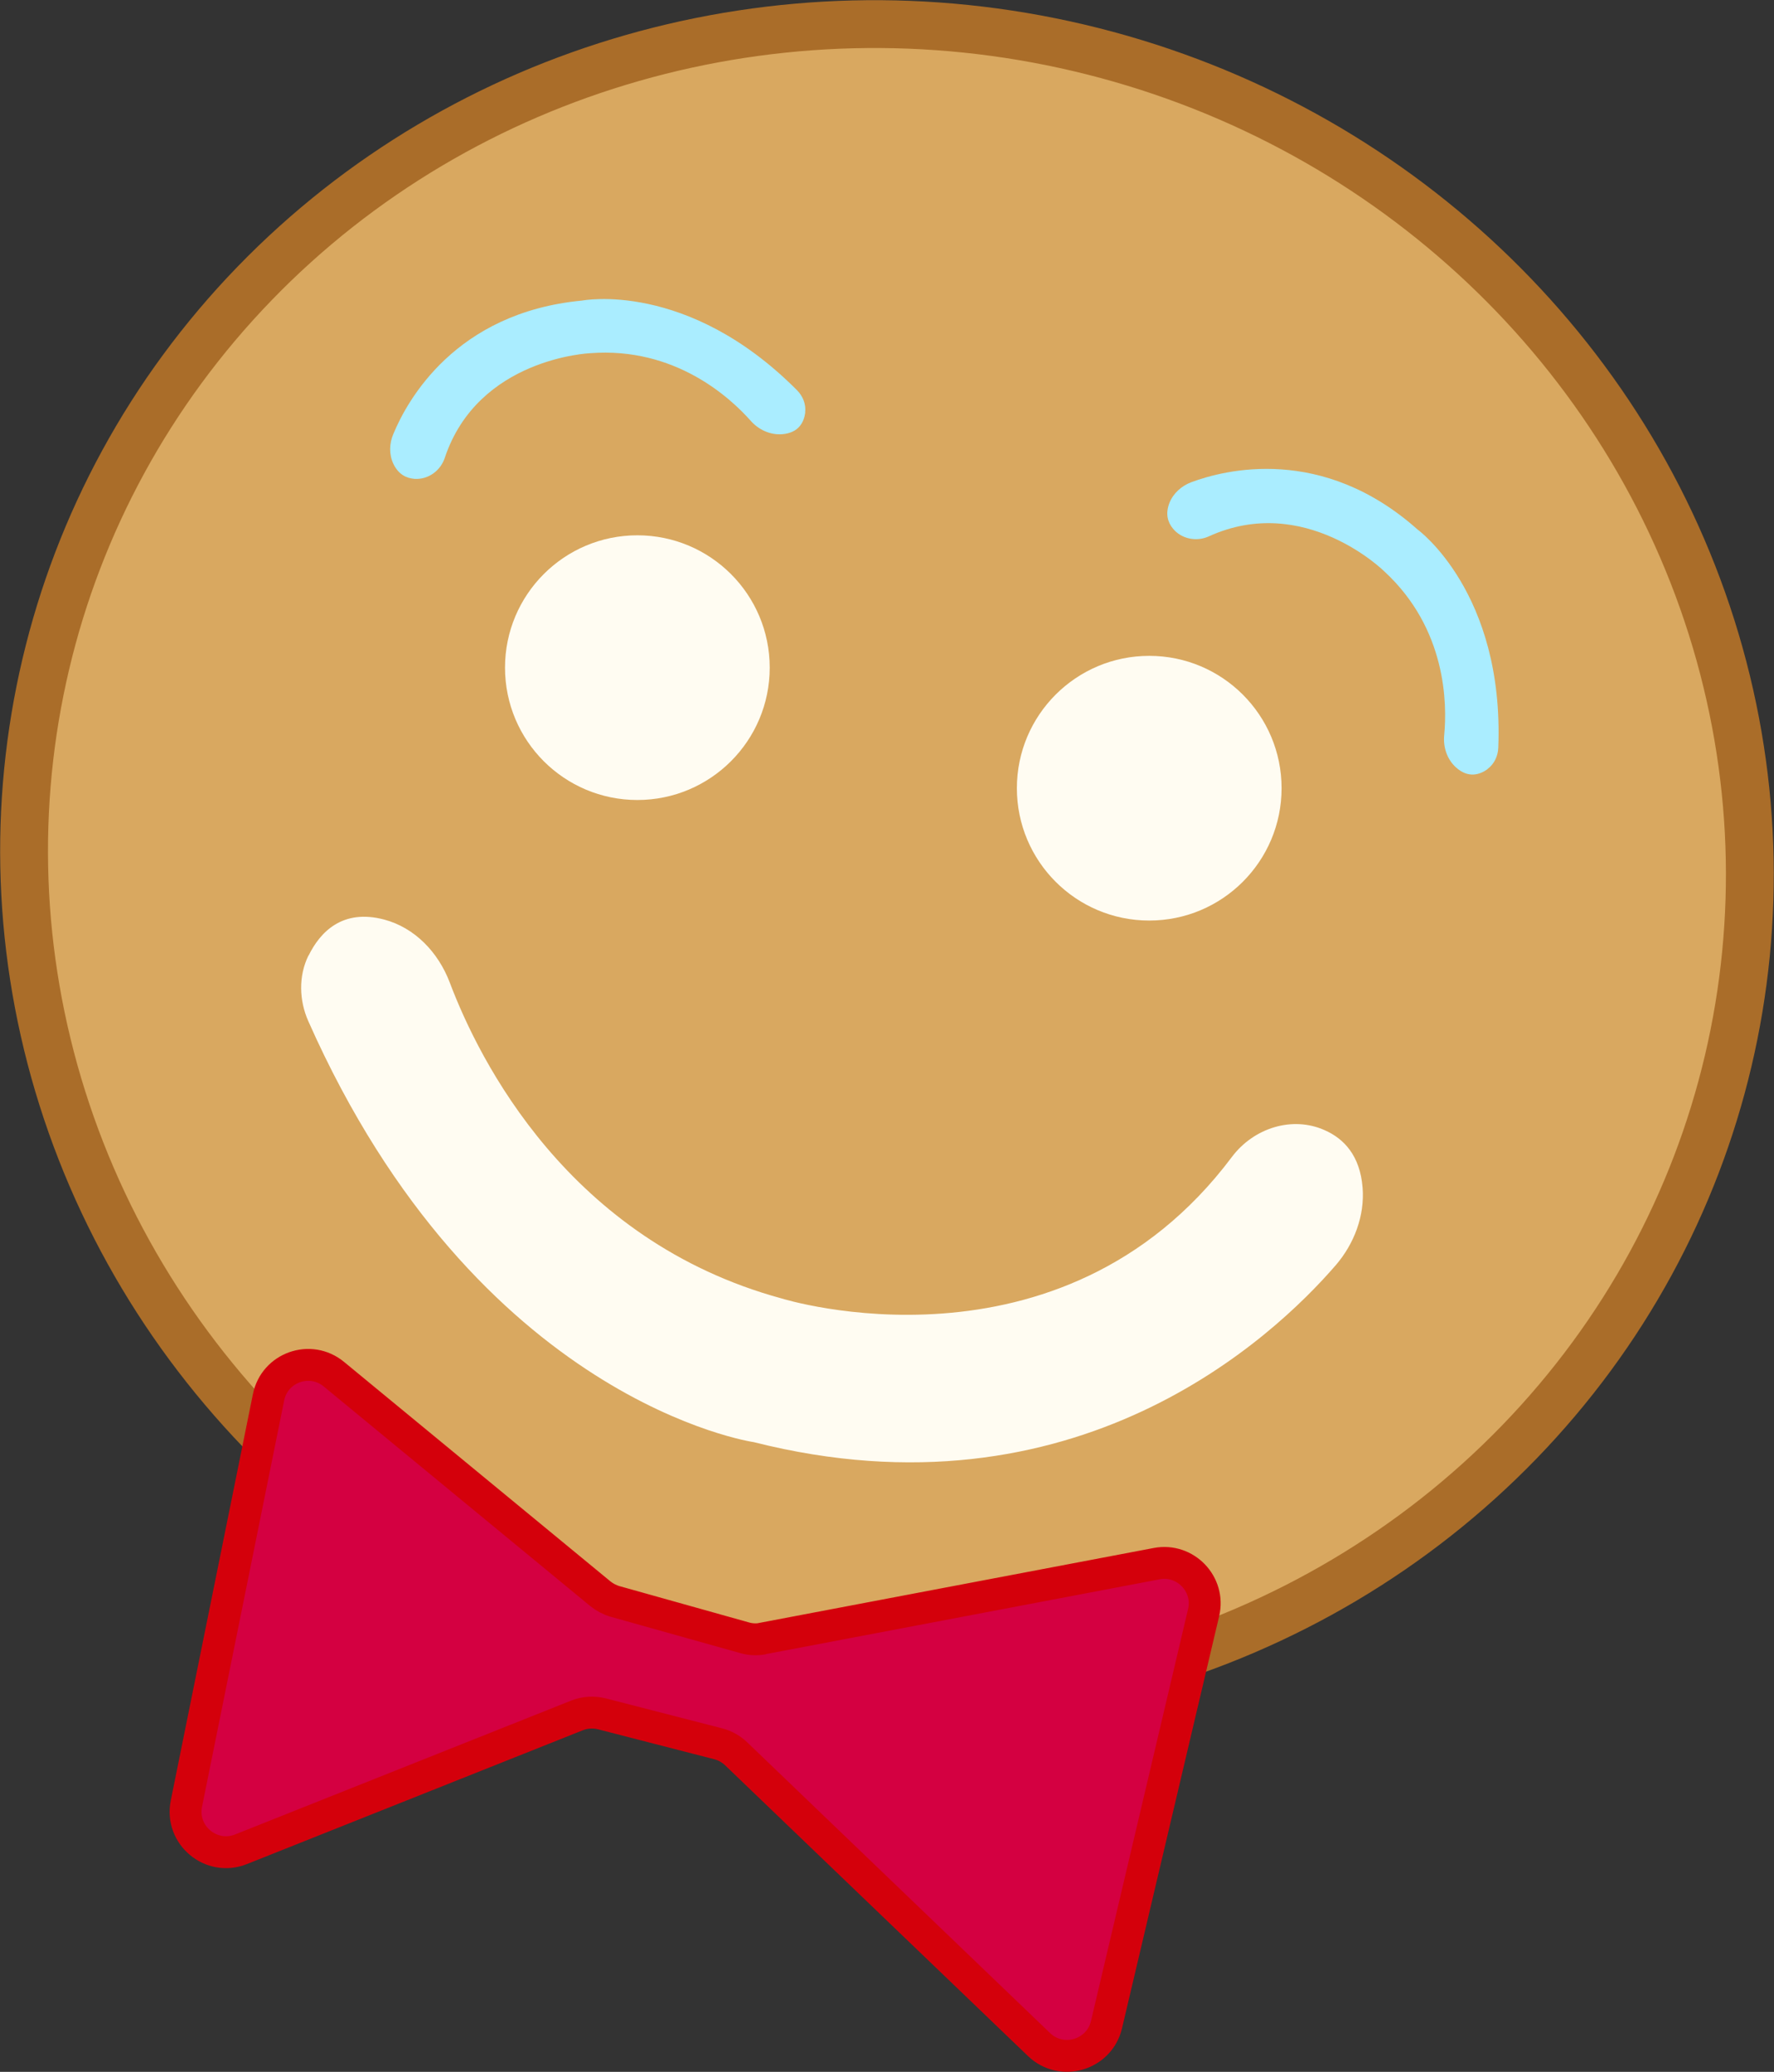
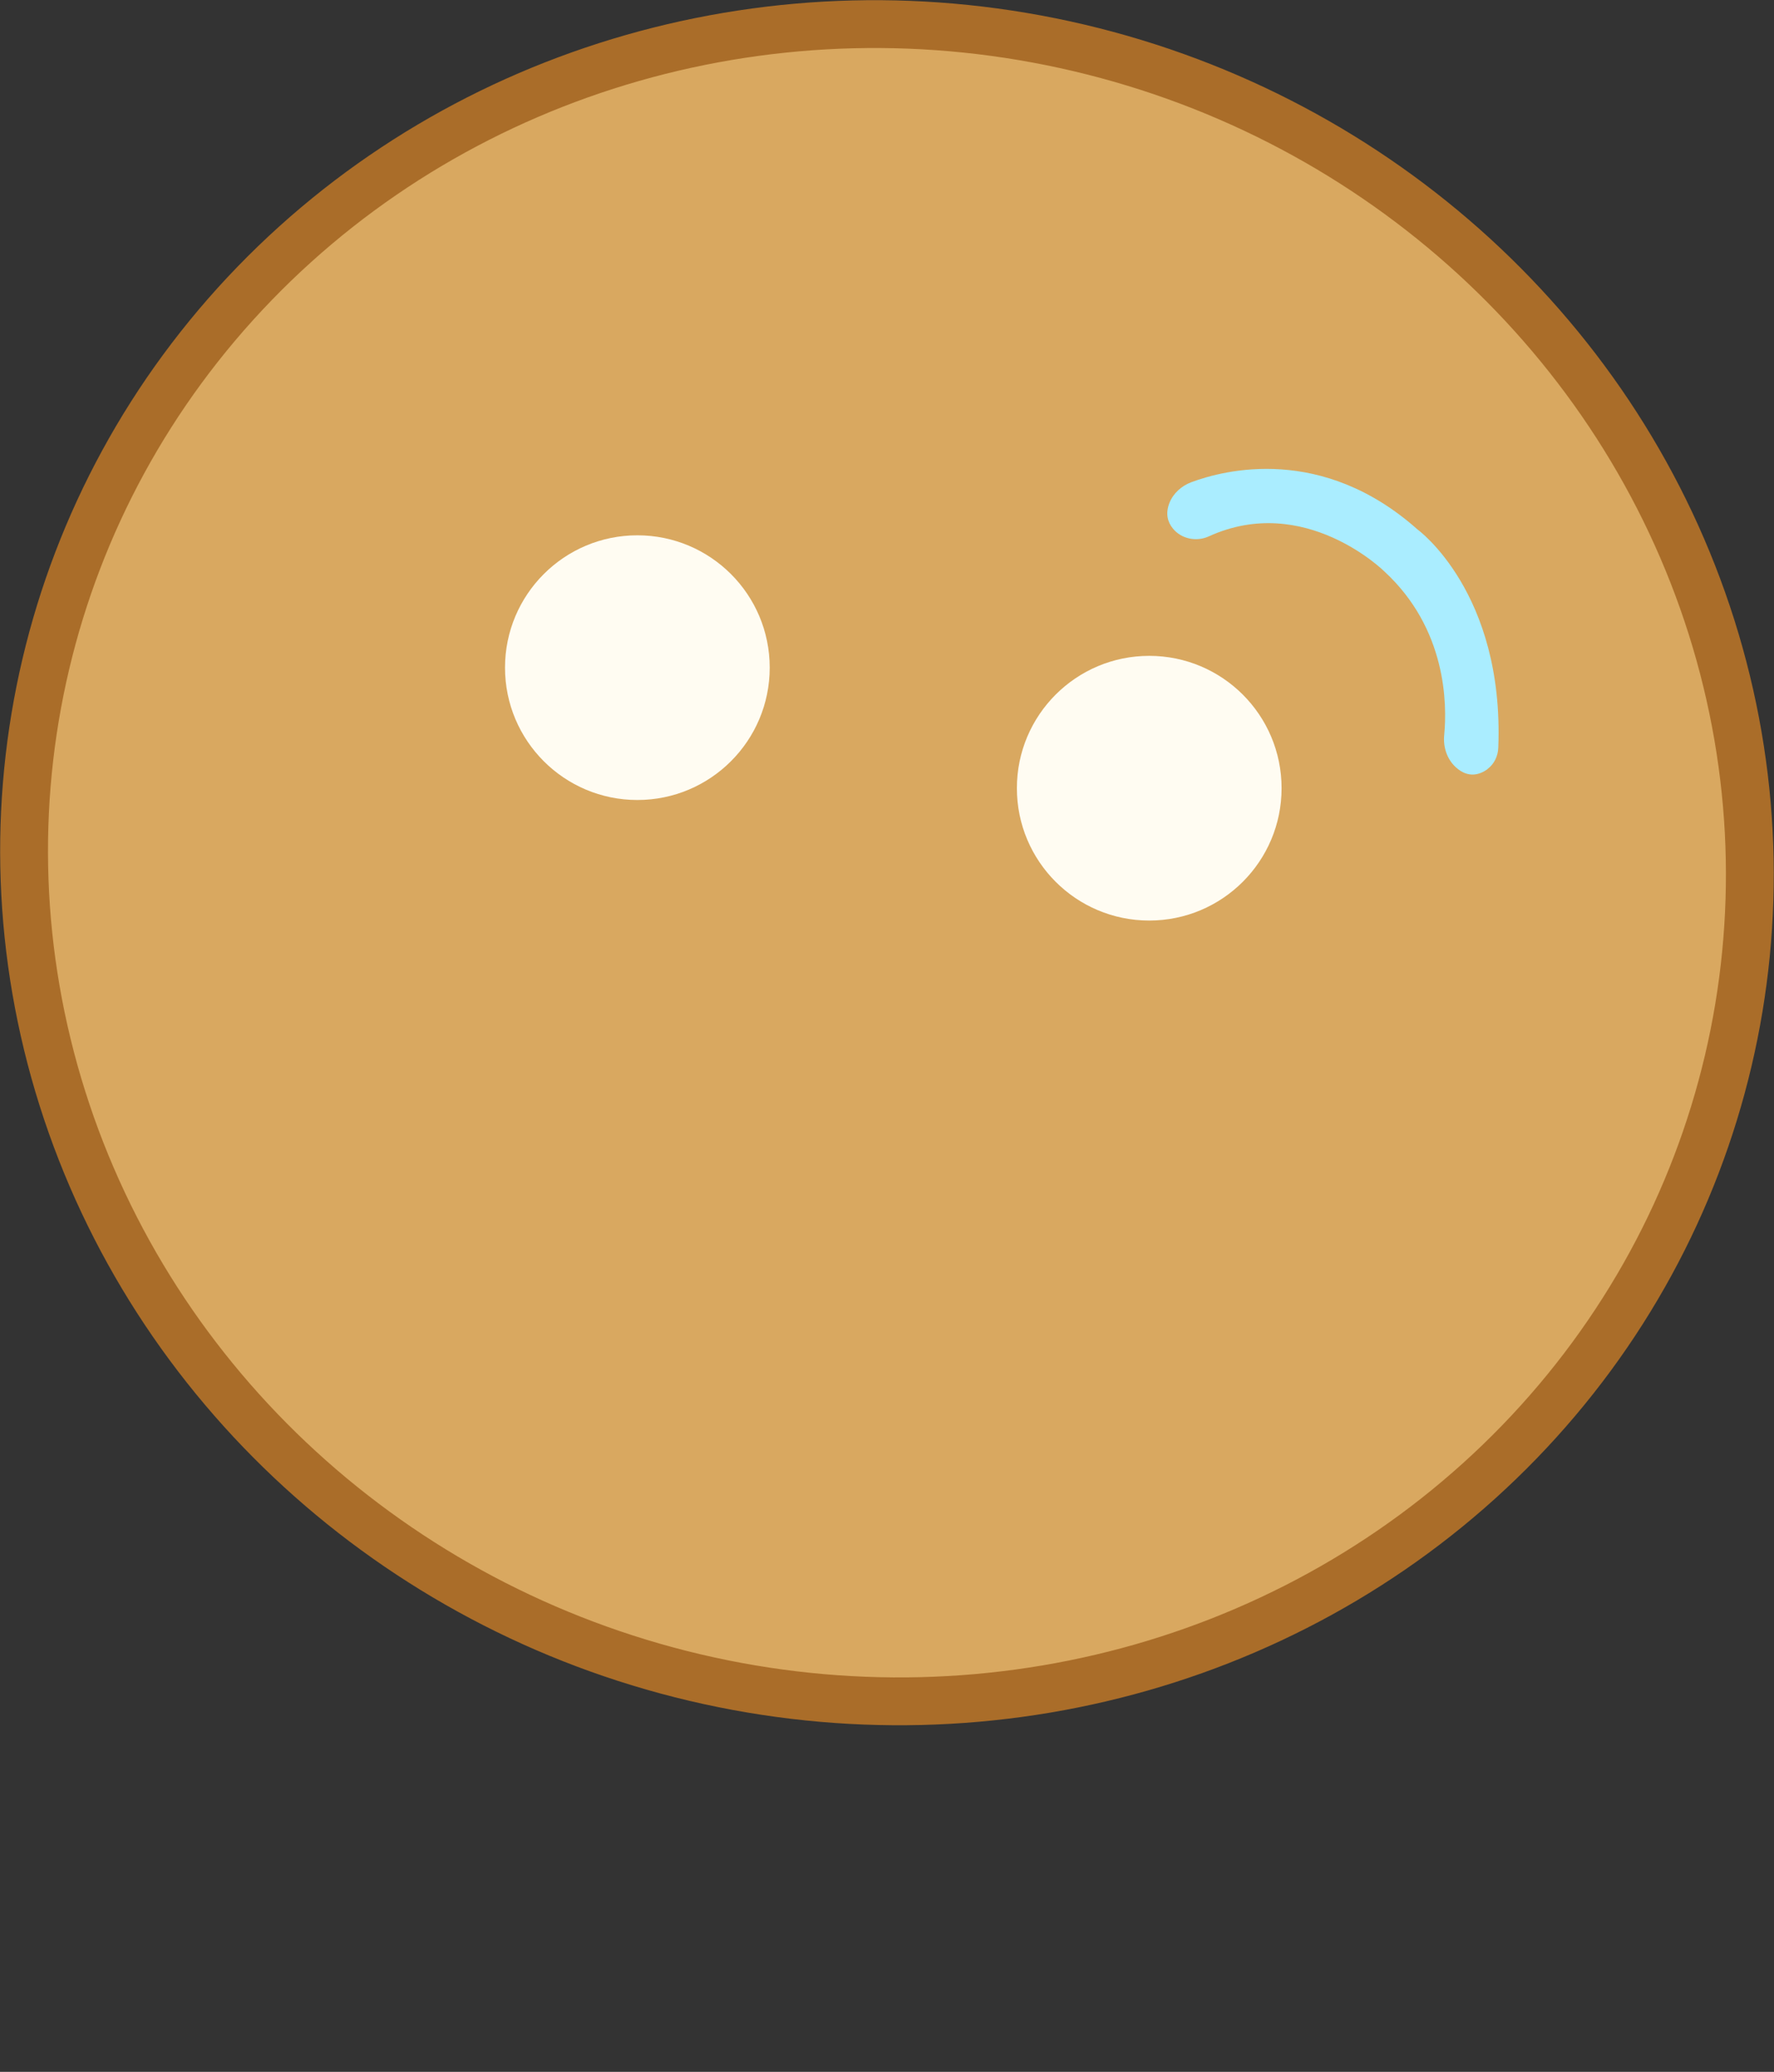
<svg xmlns="http://www.w3.org/2000/svg" id="Layer_2" data-name="Layer 2" viewBox="0 0 111.25 129.93">
  <rect x="0" y="0" width="111.25" height="129.93" fill="#333333" stroke="none" />
  <defs>
    <style>
      .cls-1 {
        fill: #d9a860;
        stroke: #aa6d29;
        stroke-miterlimit: 10;
        stroke-width: 3px;
      }

      .cls-2 {
        fill: #fffcf2;
      }

      .cls-3 {
        fill: #d40041;
        stroke: #d4000b;
        stroke-miterlimit: 10;
        stroke-width: 2px;
      }

      .cls-4 {
        fill: #aaedff;
      }
    </style>
  </defs>
  <g id="Layer_2-2" data-name="Layer 2">
    <g>
      <ellipse class="cls-1" cx="55.62" cy="54.1" rx="52.5" ry="54.2" transform="translate(-9.8 95.82) rotate(-76.73)" />
      <circle class="cls-2" cx="39.97" cy="41.87" r="8.3" />
      <circle class="cls-2" cx="72.07" cy="49.43" r="8.3" />
-       <path class="cls-2" d="M19.35,59.93c.72-1.47,2.12-2.96,4.75-2.26,1.91.51,3.39,2.05,4.11,3.96,1.83,4.84,7.44,16.16,20.81,19.8,0,0,17.48,5.47,28.23-8.87,1.38-1.84,3.81-2.59,5.83-1.68,1.2.53,2.21,1.59,2.37,3.6.14,1.77-.53,3.52-1.68,4.86-3.94,4.56-16.33,16.2-36.5,11.1,0,0-17.33-2.49-27.94-26.41-.57-1.29-.62-2.81.01-4.1h.01Z" />
-       <path class="cls-4" d="M50.5,25.86c-.08.6-.39,1.28-1.44,1.37-.76.06-1.49-.28-1.99-.85-1.28-1.44-4.74-4.64-10.06-4.23,0,0-7.03.29-9.12,6.57-.27.81-1.05,1.37-1.9,1.31-.5-.04-1-.27-1.32-.94-.28-.59-.26-1.28,0-1.88.85-2.06,3.87-7.61,11.83-8.36,0,0,6.6-1.3,13.48,5.62.37.37.58.89.51,1.41v-.02Z" />
+       <path class="cls-4" d="M50.5,25.86v-.02Z" />
      <path class="cls-4" d="M93.28,48.24c-.49.35-1.21.58-1.98-.12-.56-.51-.81-1.28-.73-2.04.18-1.91.16-6.63-3.75-10.24,0,0-5-4.95-11.02-2.2-.77.35-1.72.16-2.25-.5-.32-.39-.48-.92-.21-1.61.25-.61.76-1.06,1.37-1.29,2.09-.78,8.21-2.35,14.18,2.96,0,0,5.45,3.94,5.07,13.69-.02.53-.26,1.03-.68,1.34h0Z" />
-       <path class="cls-3" d="M47.85,102.75l24.69-4.69c1.8-.34,3.36,1.29,2.94,3.07l-6.09,25.84c-.45,1.91-2.81,2.61-4.23,1.25l-18.99-18.23c-.31-.3-.7-.52-1.12-.63l-7.3-1.88c-.52-.13-1.07-.1-1.57.1l-21.06,8.39c-1.87.75-3.83-.88-3.43-2.86l5.15-25.48c.38-1.88,2.62-2.67,4.1-1.45l16.7,13.76c.27.22.59.39.93.49l8.13,2.28c.38.11.77.12,1.16.05h-.01Z" />
    </g>
  </g>
</svg>